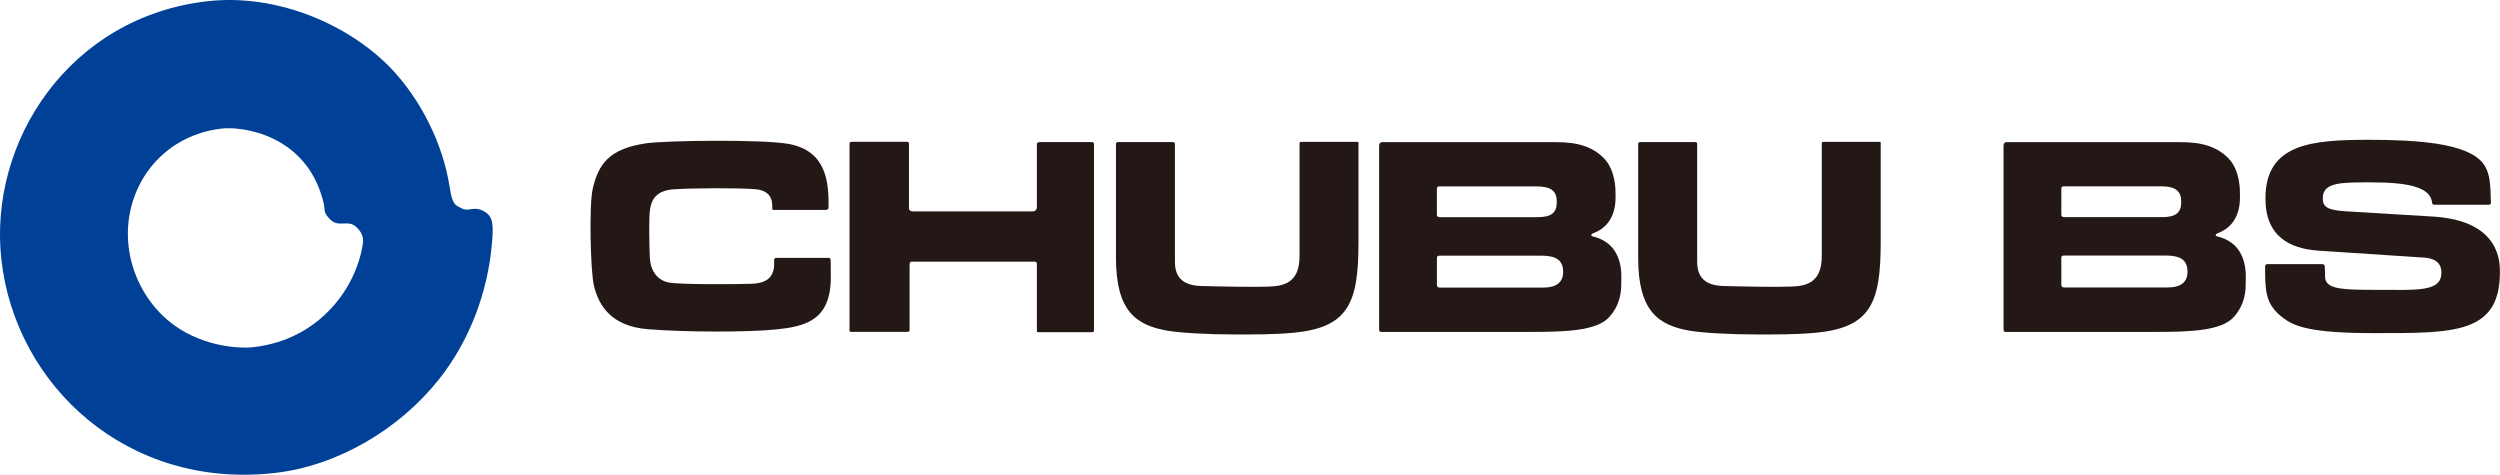
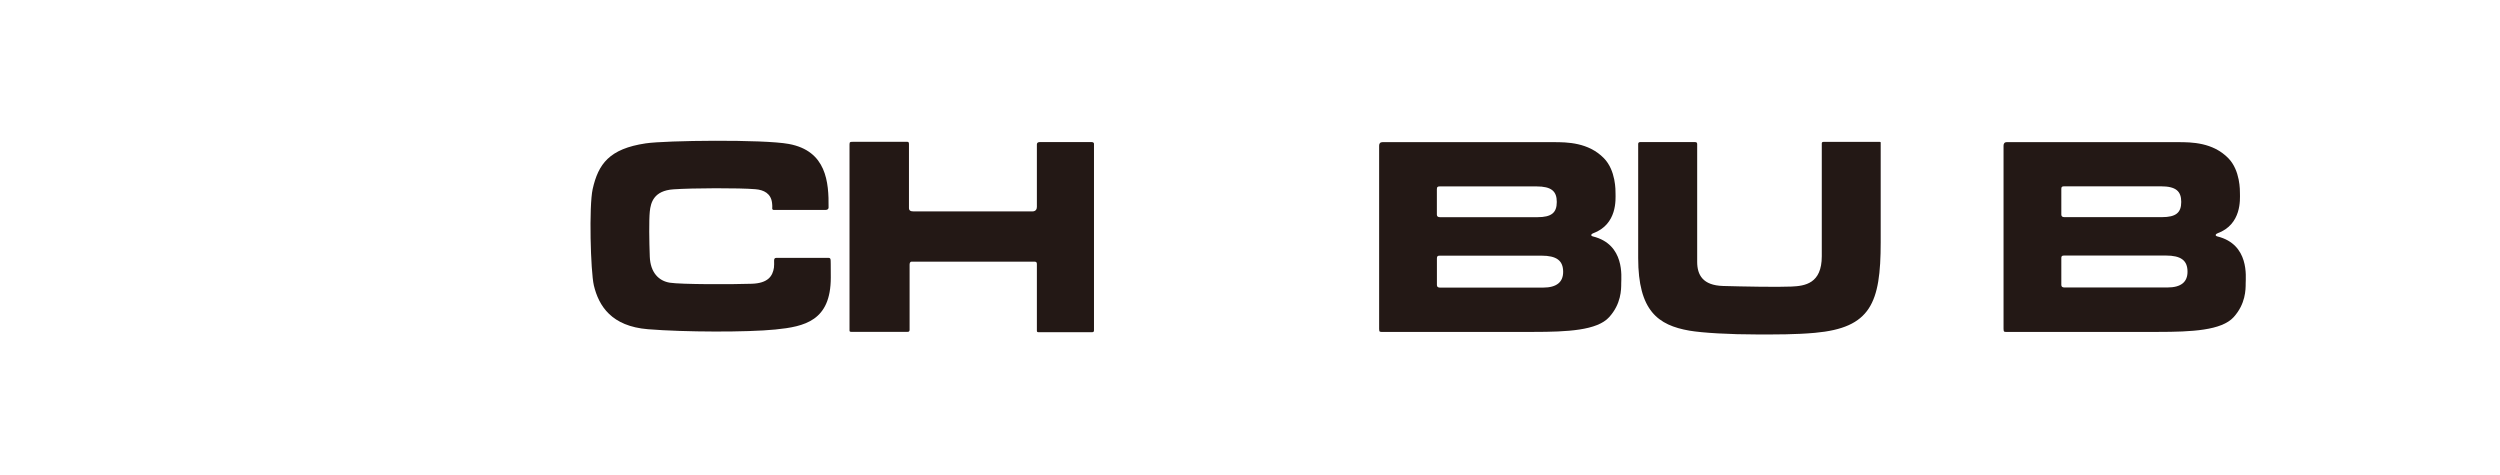
<svg xmlns="http://www.w3.org/2000/svg" id="_レイヤー_2" viewBox="0 0 597.08 113.39">
  <defs>
    <style>.cls-1{fill:#004097;}.cls-2{fill:#231815;}</style>
  </defs>
  <g id="_レイヤー_1-2">
    <g>
-       <path class="cls-1" d="m110.13,49.69c2.03,1.09,2.99-.78,5.76.96,2.01,1.26,1.97,3.37,1.56,7.93-1.02,11.2-5.21,22.67-12.6,32-9.51,12.01-24.31,20.7-39.23,22.38C30.39,116.95,3.74,92.09.34,62.11-2.87,33.72,16.66,4.01,49.57.29c16.81-1.9,34.24,5.76,44.25,16.5,6.48,6.95,11.97,17.3,13.59,28,.65,4.32,1.47,4.23,2.72,4.9m-25.21,4.39c-2.03-1.71-4.06.46-6.18-1.79-1.72-1.82-.88-1.7-1.6-4.44-4.2-15.82-19.39-17.69-24.16-17.15-14.7,1.67-23.82,14.47-22.27,28.15.7,6.21,3.77,12.82,9.23,17.52,7.37,6.35,16.95,6.95,20.52,6.55,16.72-1.89,25.04-15.35,26.24-25.08.15-1.22-.36-2.56-1.78-3.77" />
      <path class="cls-2" d="m184.81,50.14h12.37c.5,0,.71-.29.71-.56.07-6.05-.48-13.54-9.5-15.2-6.1-1.13-29.47-.85-34.17-.14-8.68,1.29-11.32,4.91-12.67,10.91-.91,4.05-.5,19.66.28,23.01,1.17,4.92,4.22,9.77,12.94,10.47,8.74.71,23.72.74,30.39.07,7.03-.7,13.26-2.08,13.26-12.41,0-3.38-.03-3.94-.03-3.94,0-.46-.06-.77-.5-.77h-12.45c-.49,0-.56.31-.56.67,0,.64.04,1.12-.04,1.69-.32,2.04-1.44,3.69-5.26,3.83-4.83.17-16.92.17-19.59-.25-2.69-.42-4.65-2.46-4.8-6.19-.14-3.73-.21-8.62,0-10.8.22-2.18.98-4.99,5.64-5.31,4.63-.32,15.68-.36,19.59-.03,2.01.16,3.71,1.02,3.97,3.27.1.77.04,1.34.04,1.34,0,0,0,.35.39.35" />
      <path class="cls-2" d="m203.59,33.87h13.12c.28,0,.38.15.38.58v15.23c0,.63.42.81,1.1.81h28.38c.88,0,1.07-.63,1.07-1.08v-14.92c0-.39.28-.56.7-.56h12.38c.42,0,.56.23.56.41v44.58c0,.35-.21.42-.49.42h-12.81c-.38,0-.34-.28-.34-.46v-15.76c0-.7-.36-.63-.88-.63h-29.02c-.44,0-.5.43-.5.75v15.53c0,.42-.21.49-.56.49h-13.29c-.44,0-.5-.11-.5-.35v-44.45c0-.58.21-.58.71-.58" />
-       <path class="cls-2" d="m266.97,33.93h13.15c.49,0,.49.34.49.56v28.04c0,3.13,1.34,5.63,6.19,5.77,4.86.14,13.08.29,16.33.14,3.24-.14,7.24-.71,7.24-7.24v-26.96c0-.28.18-.36.5-.36h13.33c.32,0,.25.22.25.46v23.54c0,14.54-2.41,20.41-15.71,21.61-4.62.42-9.33.39-13.7.39-6.68,0-13.09-.37-16.27-.91-7.47-1.3-12.24-4.71-12.24-17.36v-27.22c0-.28.15-.45.45-.45" />
      <path class="cls-2" d="m391.7,33.93h13.15c.49,0,.49.34.49.56v28.04c0,3.13,1.34,5.63,6.19,5.77,4.85.14,13.09.29,16.32.14,3.24-.14,7.25-.71,7.25-7.24v-26.96c0-.28.18-.36.5-.36h13.34c.31,0,.23.22.23.46v23.54c0,14.54-2.41,20.41-15.7,21.61-4.62.42-9.33.39-13.7.39-6.69,0-13.1-.37-16.28-.91-7.47-1.3-12.24-4.71-12.24-17.36v-27.22c0-.28.15-.45.44-.45" />
      <path class="cls-2" d="m330.15,33.95h40.9c3.23,0,8.31.06,12,3.82,2.88,2.93,2.79,7.77,2.79,8.46,0,1.27.49,7.36-5.39,9.5-.35.13-.71.56,0,.74,7.68,1.91,6.75,9.71,6.75,11.19s0,4.92-2.89,8.09c-2.87,3.17-9.98,3.52-18.07,3.52h-36.02c-.64,0-.84.07-.84-.7v-43.76c0-.49.2-.85.78-.85m13.01,11.2v6.11c0,.43.28.6.74.6h23.29c3.34,0,4.61-1.06,4.61-3.63s-1.27-3.72-4.86-3.72h-23.14c-.56,0-.63.24-.63.64m0,16.53v6.4c0,.42.28.6.74.6h24.59c3.34,0,4.82-1.37,4.82-3.76,0-2.71-1.59-3.87-5.17-3.87h-24.34c-.56,0-.63.24-.63.63" />
-       <path class="cls-2" d="m555.24,63.6c.08,3.16.03,3.03.32,3.6.93,1.73,3.96,2.02,10.88,2.02,10.99,0,16.64.62,16.64-4.13,0-.92-.15-3.27-4.04-3.56l-25.43-1.67c-6.63-.51-12.55-3.27-12.55-12.46,0-13.09,11.04-14.01,24.59-14.01,11.25,0,23.41.7,27.3,5.52,1.67,2.11,1.87,4.61,1.95,9.52l.03-.02c0,.26-.21.48-.48.48h-13.11c-.27,0-.48-.22-.48-.48l.02.04c-.41-3.67-5.29-4.9-14.73-4.9-7.21,0-11.4,0-11.4,3.84,0,2.01,1.16,2.76,5.12,3.05l21.83,1.32c15.36,1.21,15.36,10.74,15.36,13.27,0,14.79-11.16,14.53-29.98,14.53-15.14,0-19.18-1.55-21.99-3.79-4.11-3.16-4.11-6.45-4.11-12.19h0c0-.28.21-.49.47-.49h13.27c.28,0,.49.21.49.48v.04Z" />
      <path class="cls-2" d="m479.28,33.95h40.91c3.23,0,8.31.06,11.99,3.82,2.88,2.93,2.79,7.78,2.79,8.46,0,1.27.48,7.36-5.38,9.5-.36.13-.71.56,0,.74,7.68,1.9,6.75,9.71,6.75,11.19s0,4.92-2.88,8.09c-2.89,3.17-9.99,3.52-18.08,3.52h-36.03c-.63,0-.84.07-.84-.71v-43.76c0-.49.21-.85.78-.85m13.02,11.2v6.11c0,.43.28.6.73.6h23.3c3.34,0,4.61-1.06,4.61-3.63s-1.27-3.73-4.86-3.73h-23.15c-.56,0-.63.24-.63.64m0,16.52v6.4c0,.42.28.6.73.6h24.6c3.34,0,4.81-1.37,4.81-3.76,0-2.71-1.57-3.87-5.17-3.87h-24.34c-.56,0-.63.24-.63.63" />
    </g>
  </g>
</svg>